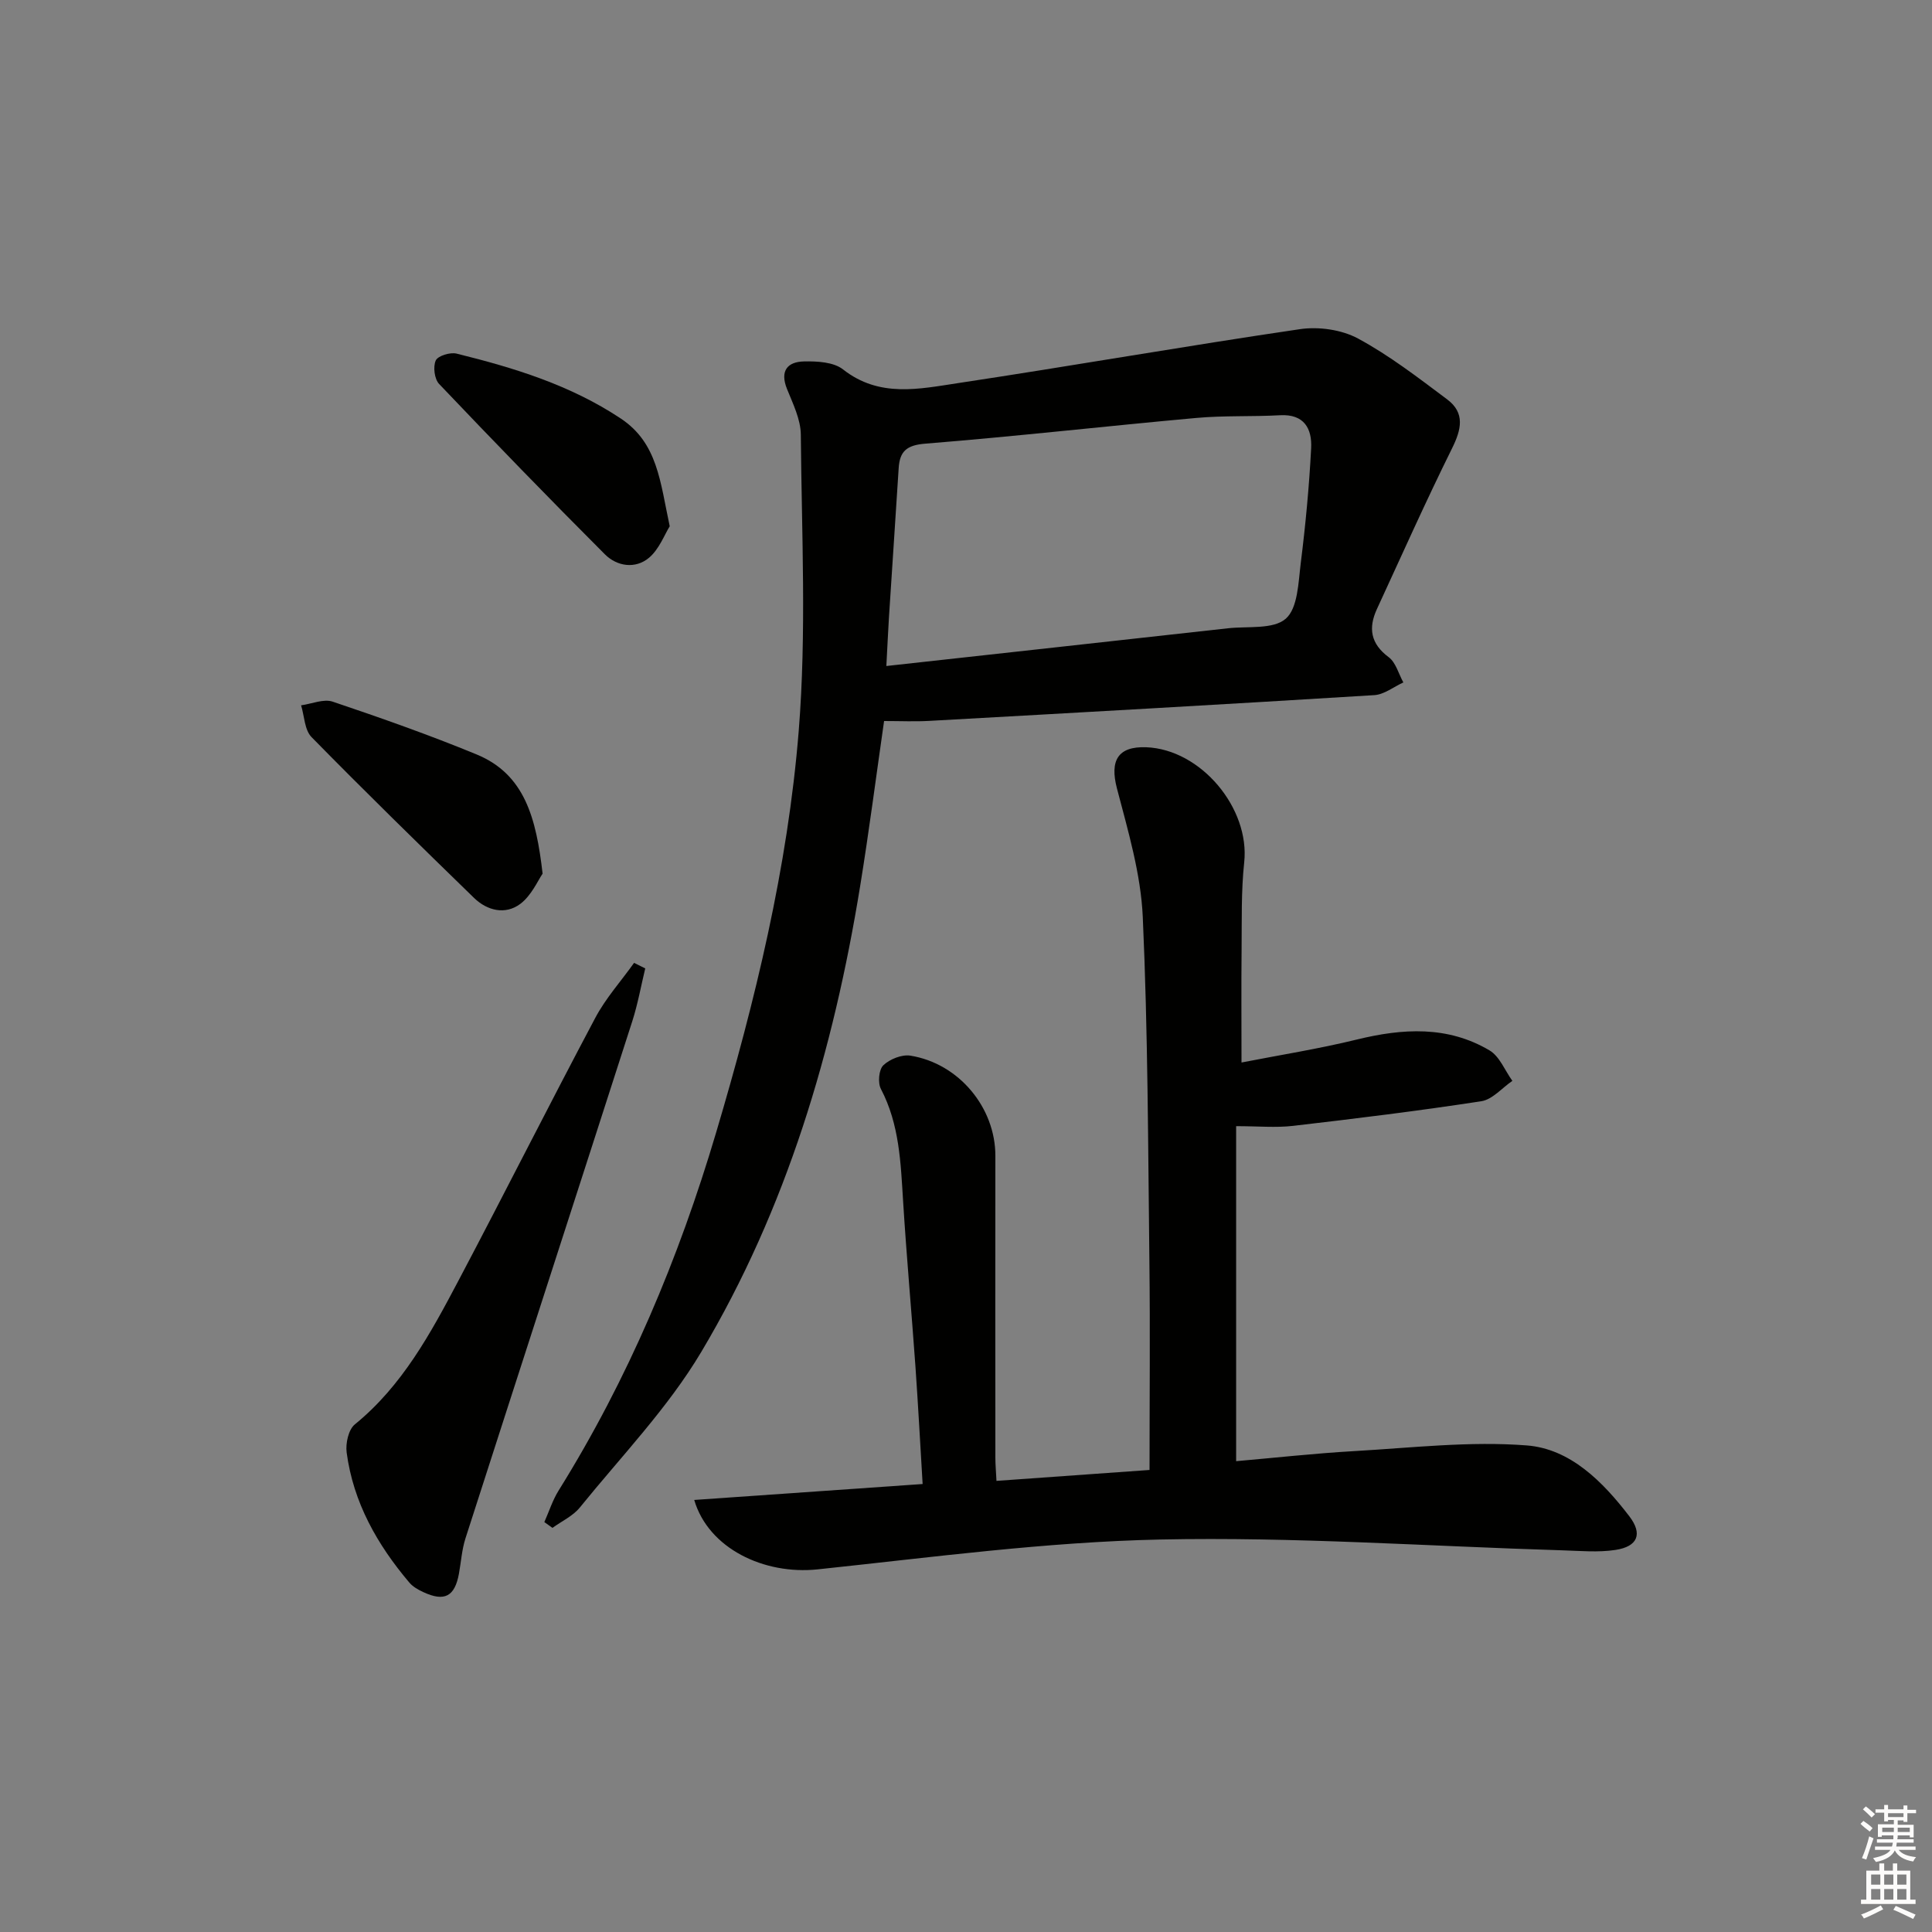
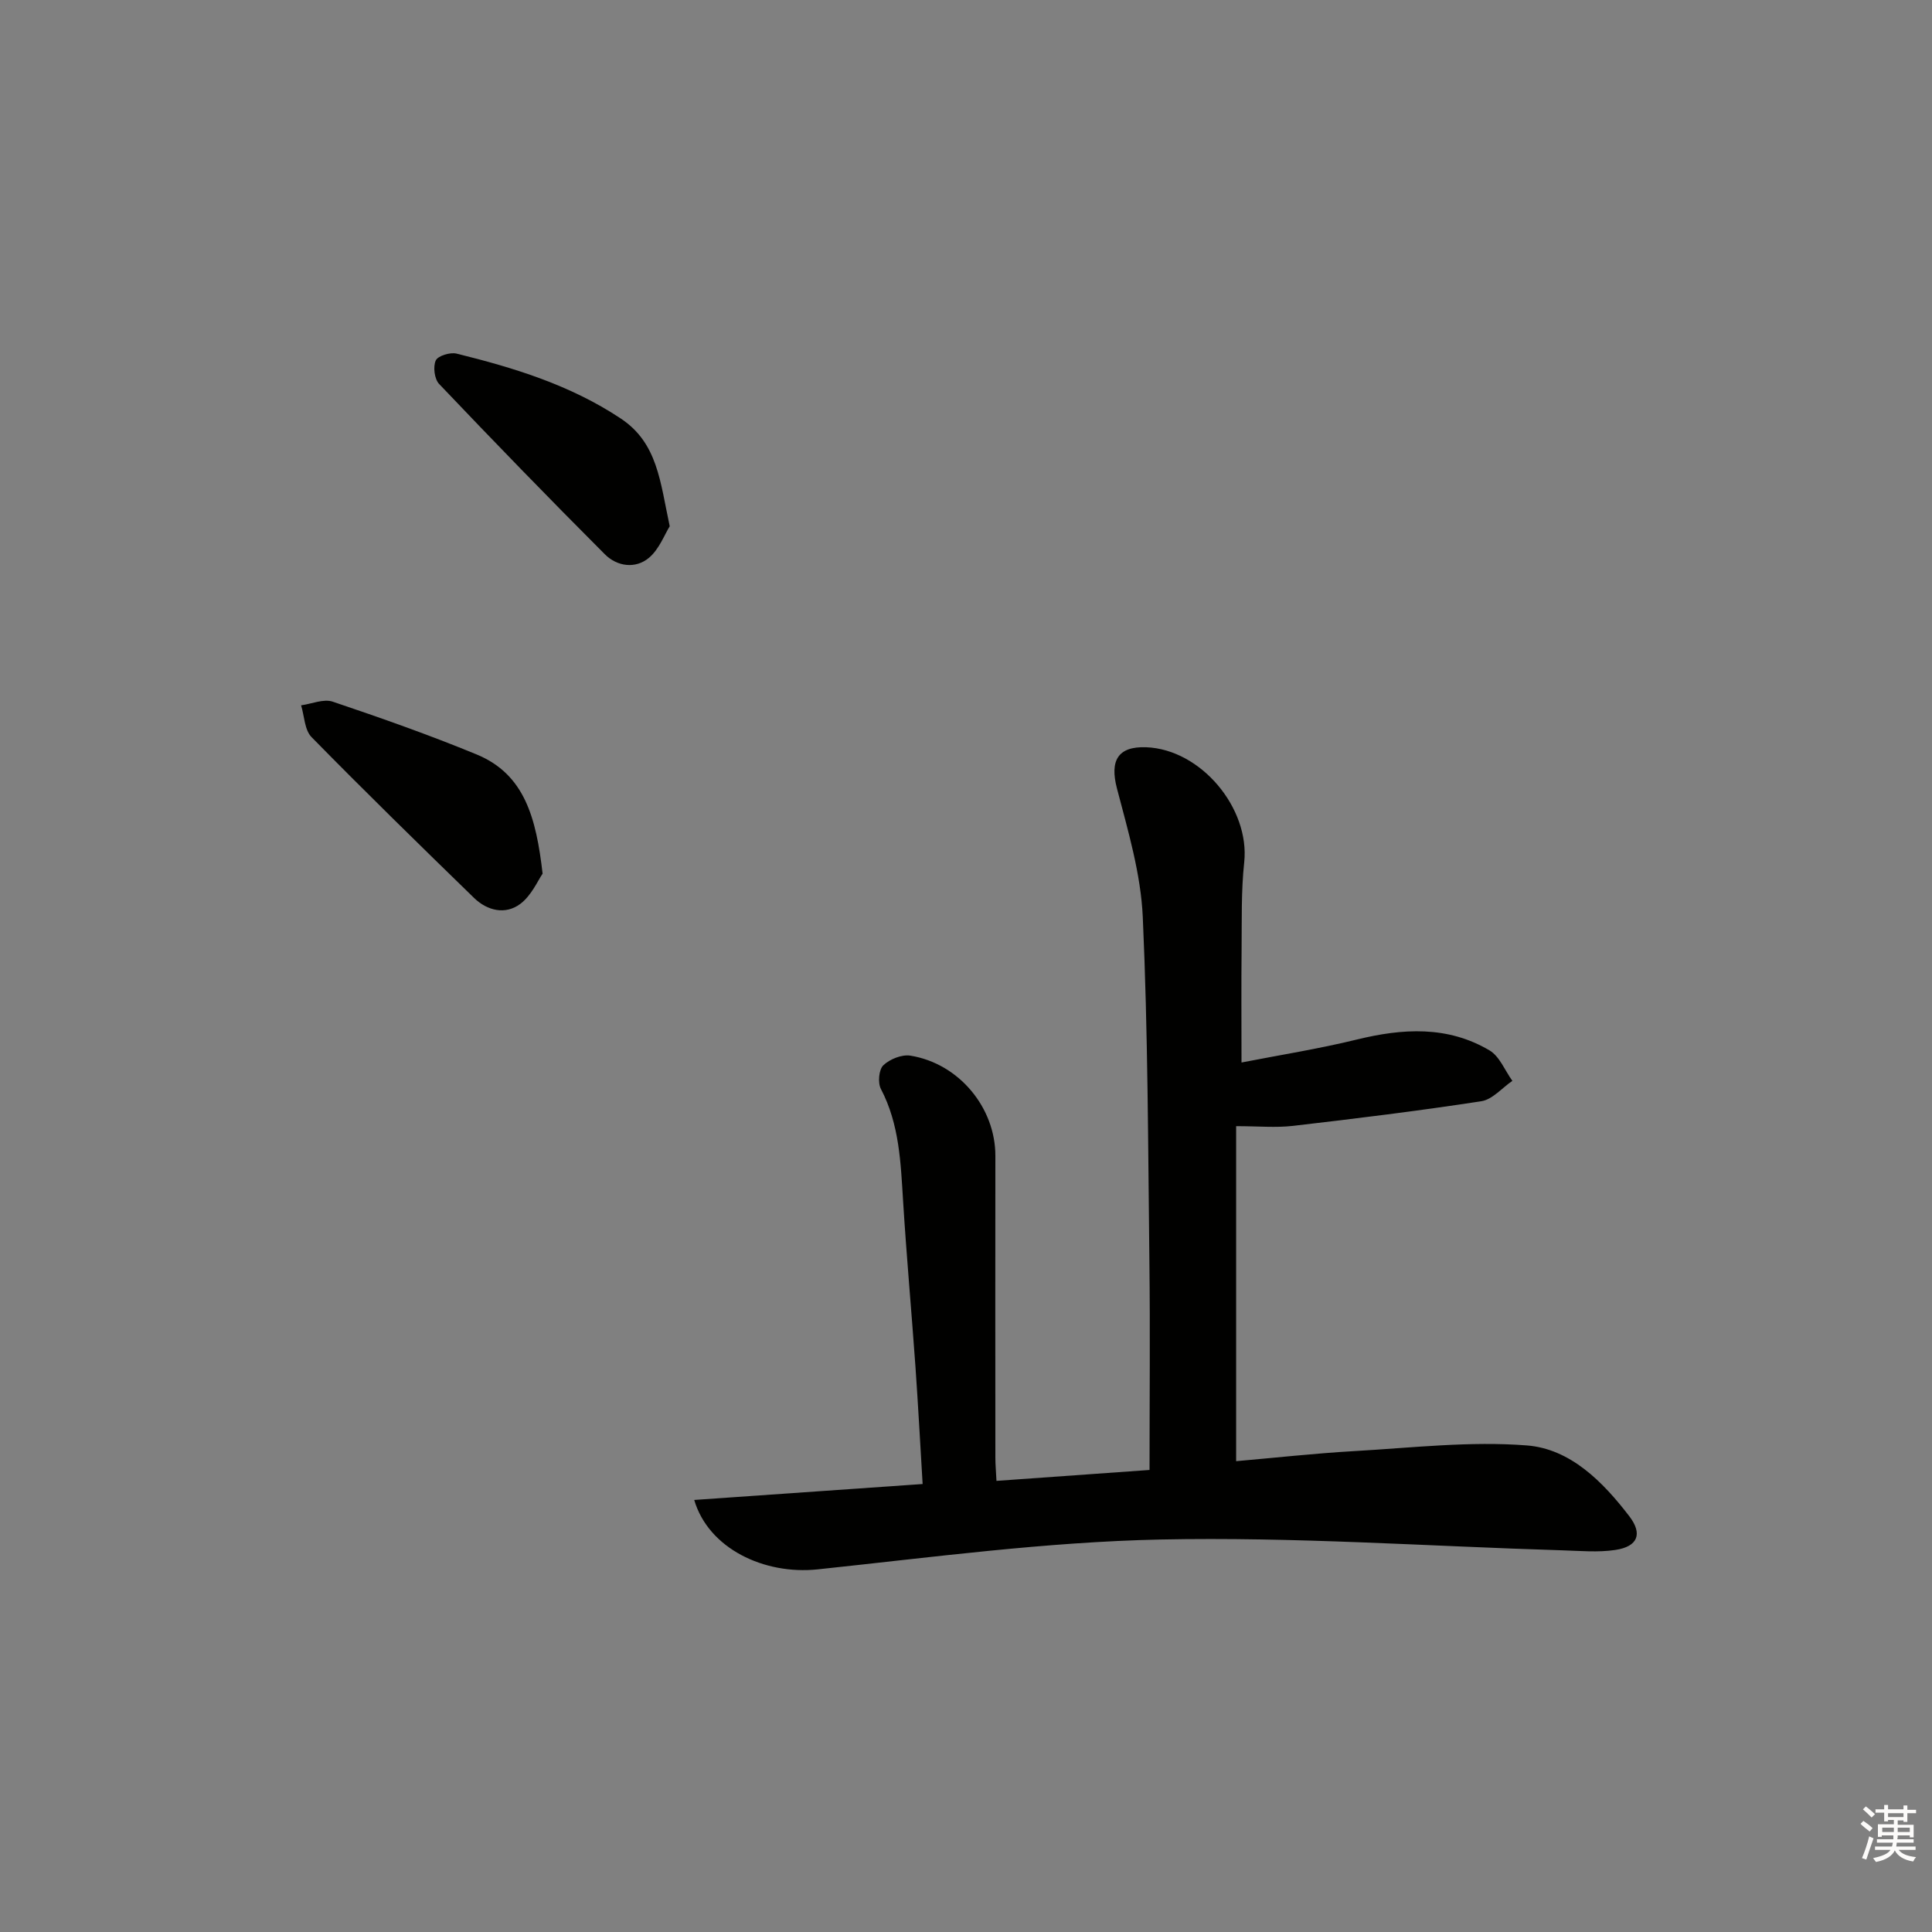
<svg xmlns="http://www.w3.org/2000/svg" enable-background="new 0 0 400 400" viewBox="0 0 400 400">
  <rect x="0" y="0" width="400" height="400" fill="#808080" stroke="none" />
  <g fill="#010100">
    <path d="m143.73 310.55c15.84-1.1 31.19-2.17 47.29-3.3-.49-8.14-.92-16.18-1.48-24.22-.81-11.43-1.85-22.85-2.56-34.3-.5-7.98-.75-15.92-4.6-23.28-.67-1.28-.43-4.01.51-4.9 1.33-1.27 3.82-2.27 5.59-1.99 10.08 1.62 17.62 10.8 17.6 20.75-.03 20.82-.01 41.65 0 62.47 0 1.46.14 2.92.23 4.82 10.97-.78 21.63-1.54 31.69-2.26 0-14.86.14-28.98-.03-43.09-.28-23.8-.3-47.62-1.37-71.39-.4-8.95-3.06-17.87-5.35-26.63-1.5-5.75.17-8.74 6.07-8.52 11.33.44 21.48 12.63 20.28 23.83-.64 5.94-.48 11.97-.54 17.96-.08 7.43-.02 14.86-.02 23.48 7.82-1.53 15.92-2.81 23.86-4.75 9.51-2.33 18.81-2.9 27.5 2.25 2.08 1.24 3.17 4.15 4.72 6.3-2.14 1.46-4.13 3.87-6.44 4.22-12.95 1.99-25.96 3.59-38.98 5.1-3.56.41-7.21.06-11.77.06v69.36c7.83-.68 16.17-1.61 24.53-2.09 11.88-.68 23.86-2.09 35.64-1.17 9.02.7 15.75 7.51 21.23 14.66 2.81 3.67 1.76 6.28-2.89 6.98-3.57.54-7.29.19-10.94.08-27.76-.84-55.53-2.82-83.26-2.24-23.69.5-47.34 3.69-70.95 6.18-11.08 1.17-22.6-4.31-25.56-14.37z" />
-     <path d="m183.04 149.28c-1.66 11.55-3.12 22.88-4.95 34.15-5.52 34.02-15.21 66.77-32.91 96.49-6.91 11.6-16.55 21.59-25.12 32.18-1.44 1.78-3.76 2.84-5.68 4.23-.56-.4-1.12-.8-1.68-1.2.97-2.18 1.7-4.51 2.95-6.52 14.42-23.15 24.87-48.03 32.61-74.11 8.09-27.25 14.84-54.9 17.11-83.22 1.63-20.32.6-40.86.43-61.3-.03-3.16-1.63-6.39-2.86-9.45-1.51-3.75.09-5.63 3.53-5.7 2.72-.06 6.13.12 8.08 1.66 7.53 5.92 15.81 4.03 23.86 2.82 23.6-3.56 47.12-7.69 70.73-11.16 3.88-.57 8.62.1 12.03 1.94 6.52 3.52 12.48 8.13 18.44 12.59 3.76 2.81 2.96 6.24 1.01 10.17-5.43 10.96-10.42 22.14-15.55 33.26-1.8 3.91-1.32 7.15 2.44 9.95 1.49 1.11 2.05 3.45 3.04 5.23-2 .91-3.96 2.5-6.01 2.63-30.7 1.9-61.41 3.62-92.11 5.33-2.98.17-5.98.03-9.39.03zm.47-11.39c24.17-2.67 47.44-5.22 70.71-7.81 4.11-.46 9.39.28 11.98-1.98 2.51-2.19 2.61-7.51 3.11-11.54.99-7.9 1.74-15.84 2.15-23.78.2-4.01-1.43-7.09-6.43-6.81-5.77.32-11.59.04-17.34.56-18.7 1.69-37.36 3.82-56.08 5.32-3.89.31-5.33 1.56-5.55 5.09-.65 10.28-1.35 20.57-2.01 30.85-.19 3.09-.33 6.18-.54 10.1z" />
-     <path d="m133.59 200.5c-.88 3.65-1.54 7.37-2.68 10.93-11.48 35.7-23.06 71.37-34.54 107.07-.75 2.34-.91 4.87-1.35 7.31-.87 4.74-2.99 5.86-7.38 3.82-1.04-.48-2.14-1.1-2.87-1.95-6.66-7.86-11.63-16.61-13-26.96-.25-1.88.38-4.74 1.69-5.81 9.85-8.02 15.7-18.87 21.45-29.75 9.55-18.08 18.74-36.35 28.33-54.41 2.16-4.08 5.34-7.61 8.04-11.4.77.38 1.54.77 2.31 1.15z" />
    <path d="m112.34 180.88c-.96 1.37-2.28 4.51-4.63 6.27-3.07 2.29-6.81 1.43-9.57-1.25-11.31-11-22.59-22.03-33.64-33.29-1.45-1.48-1.48-4.35-2.16-6.58 2.19-.3 4.66-1.39 6.54-.76 10.02 3.38 20.02 6.9 29.8 10.93 9.96 4.11 12.33 13.15 13.66 24.68z" />
    <path d="m138.66 108.96c-1.08 1.71-2.17 4.74-4.3 6.53-2.81 2.35-6.61 1.79-9.12-.72-11.6-11.61-23.02-23.39-34.33-35.28-.97-1.02-1.28-3.57-.69-4.86.44-.97 2.99-1.74 4.3-1.42 11.92 2.94 23.57 6.51 33.99 13.43 7.67 5.09 8.16 13.1 10.15 22.32z" />
  </g>
  <path d="m385.2 377.6.6-.6c.6.4 1.3.9 1.9 1.5l-.6.7c-.8-.6-1.4-1.1-1.9-1.6zm.3 7.1c.6-1.4 1.1-2.9 1.5-4.5.3.1.6.3.9.4-.5 1.4-1 2.9-1.5 4.4zm.2-10.1.6-.6c.7.5 1.3 1.1 1.9 1.6l-.7.7c-.6-.6-1.2-1.2-1.8-1.7zm8.4-.8h.8v.9h1.8v.7h-1.8v1.8h-.8v-.3h-1.2v.9h3.3v2.6h-.8v-.4h-2.5c0 .3 0 .6-.1.8h3.4v.7h-3.5c0 .3-.1.6-.1.8h4v.7h-3.5c.7.9 1.9 1.3 3.6 1.5-.2.2-.4.5-.6.9-1.9-.3-3.2-1.1-3.8-2.3-.5 1.1-1.8 2-3.9 2.4-.2-.3-.4-.5-.6-.8 1.9-.4 3.1-.9 3.6-1.7h-3.2v-.7h3.5c.1-.2.1-.5.2-.8h-3.3v-.7h3.4c0-.2 0-.5 0-.8h-2.4v.3h-.8v-2.6h3.3v-.9h-1.2v.3h-.8v-1.8h-1.8v-.7h1.8v-.9h.8v.9h3.2zm-4.4 5.5h2.4c0-.3 0-.6 0-.9h-2.4zm1.2-3.1h3.2v-.8h-3.2zm4.4 2.2h-2.4v.9h2.5v-.9z" fill="#fcfbfa" />
-   <path d="m389.2 385.8h.9v1.5h1.8v-1.5h.9v1.5h2.7v6h1.1v.9h-11.3v-.9h1.1v-6h2.7v-1.5zm.2 8.7.5.8c-1.2.6-2.5 1.3-4 1.9-.2-.3-.3-.6-.6-.8 1.6-.6 3-1.3 4.1-1.9zm-2-4.3h1.9v-2.1h-1.9zm0 3.1h1.9v-2.2h-1.9zm2.7-3.1h1.9v-2.1h-1.9zm0 3.1h1.9v-2.2h-1.9zm2.4 1.3c1.4.6 2.7 1.2 4.1 1.8l-.5.9c-1.5-.7-2.8-1.4-4.1-1.9zm2.2-6.5h-1.9v2.1h1.9zm-1.9 5.2h1.9v-2.2h-1.9z" fill="#fcfbfa" />
</svg>